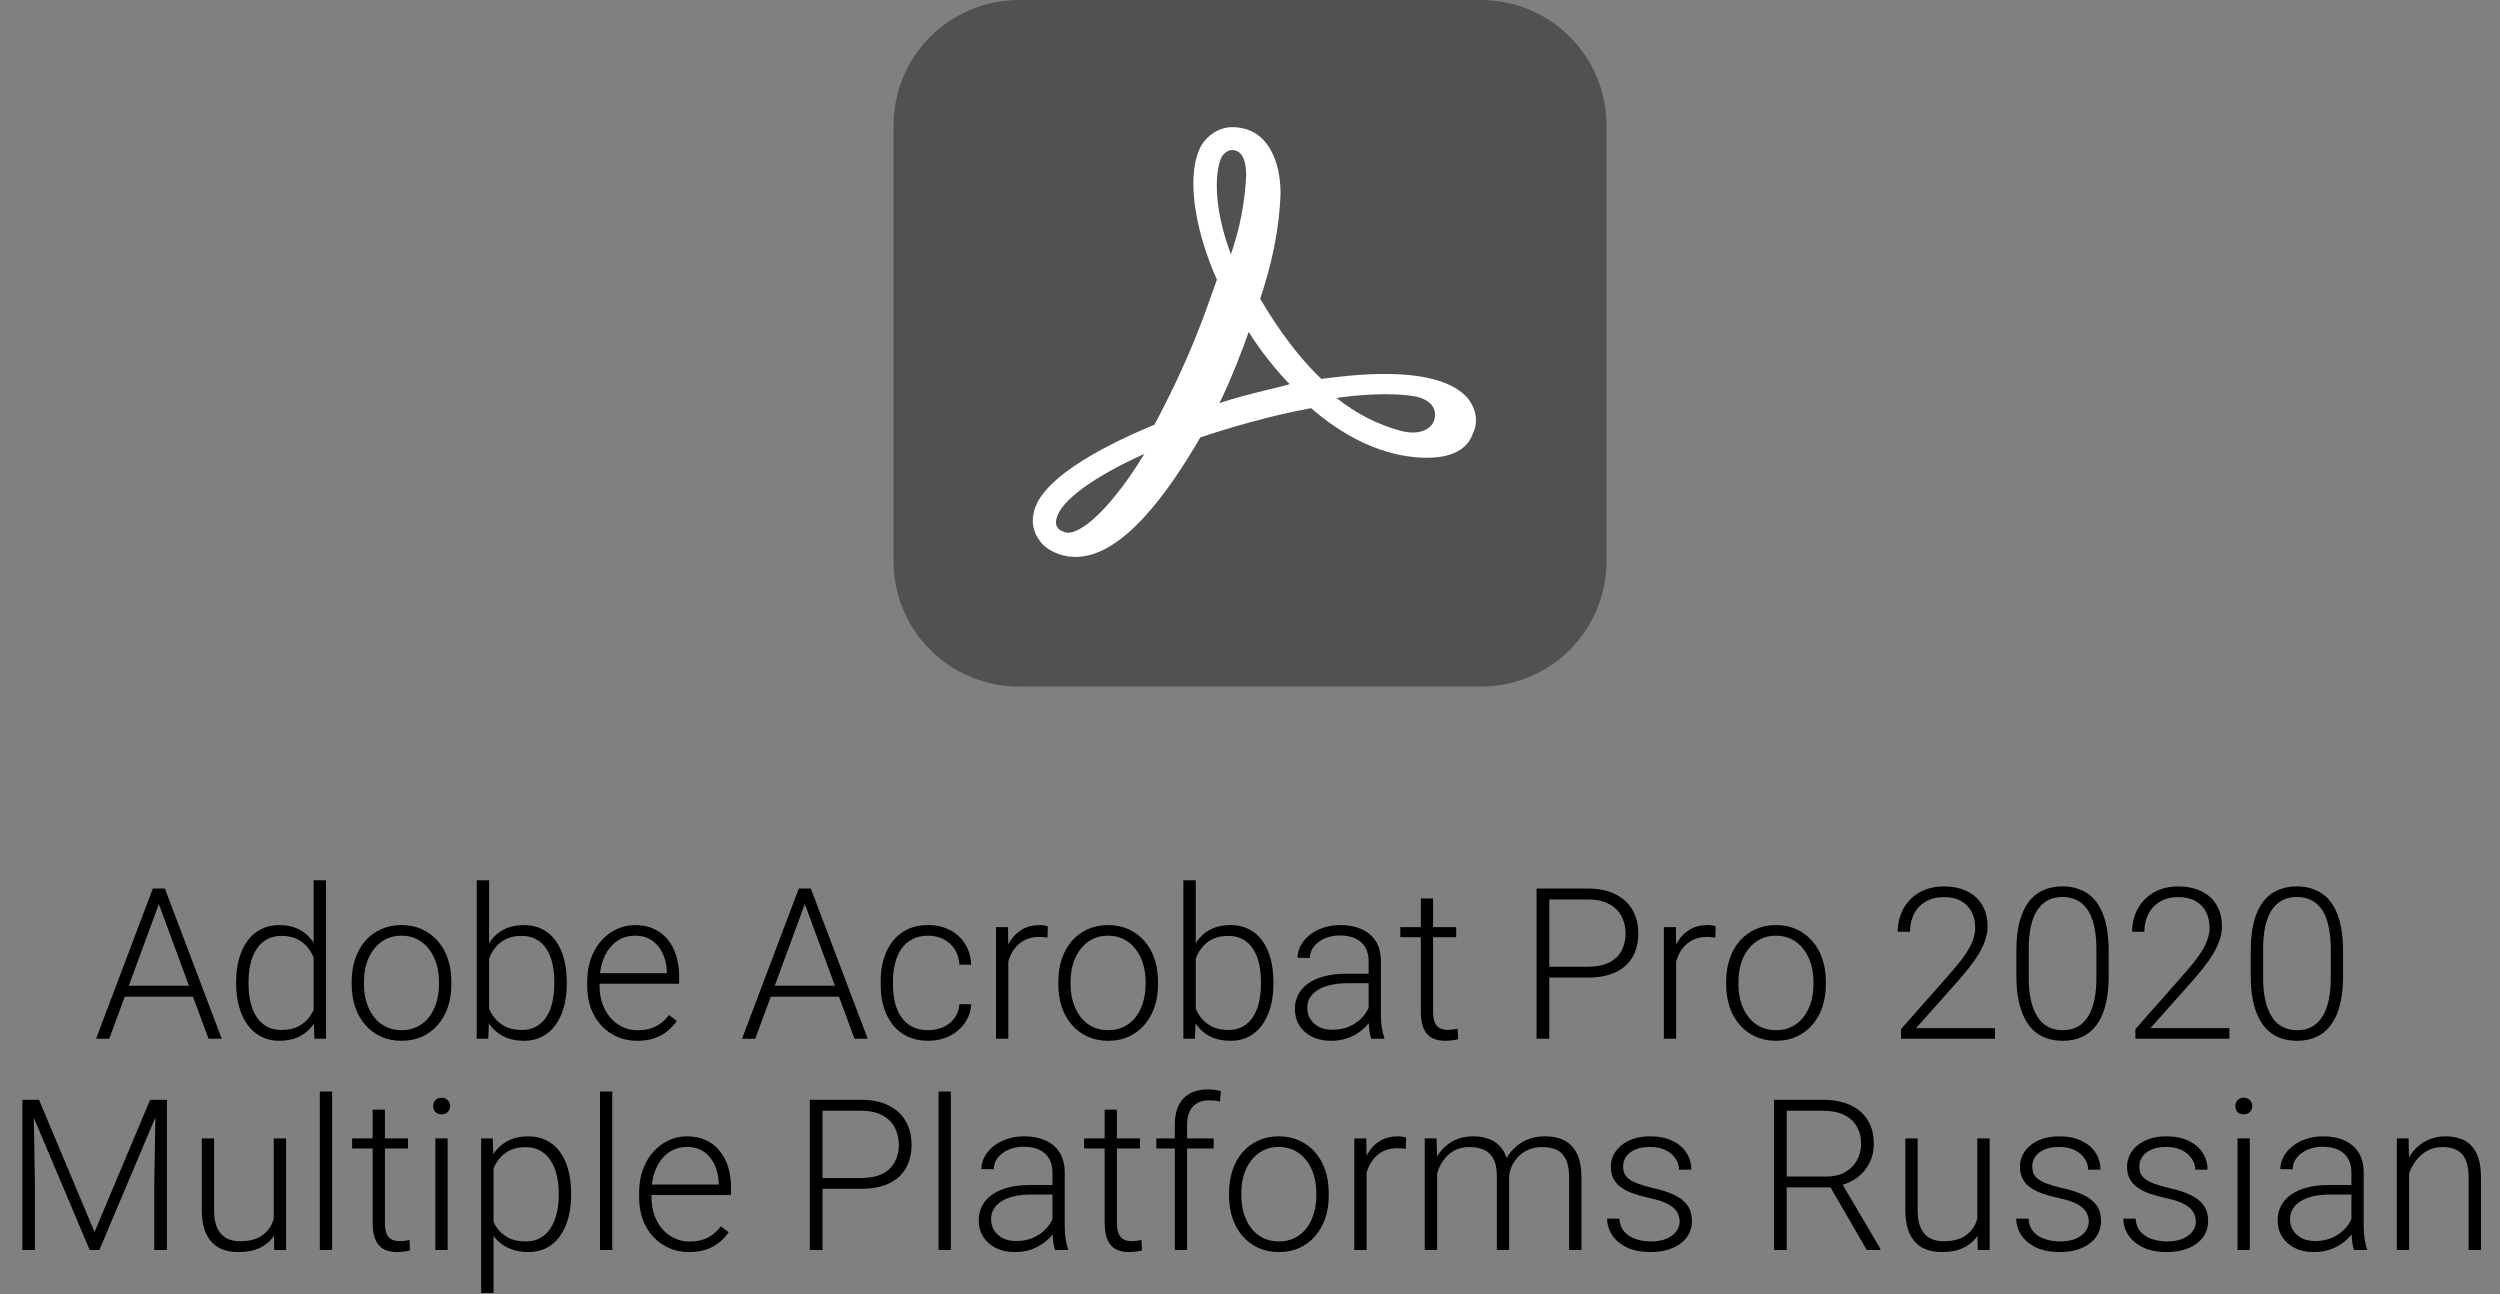
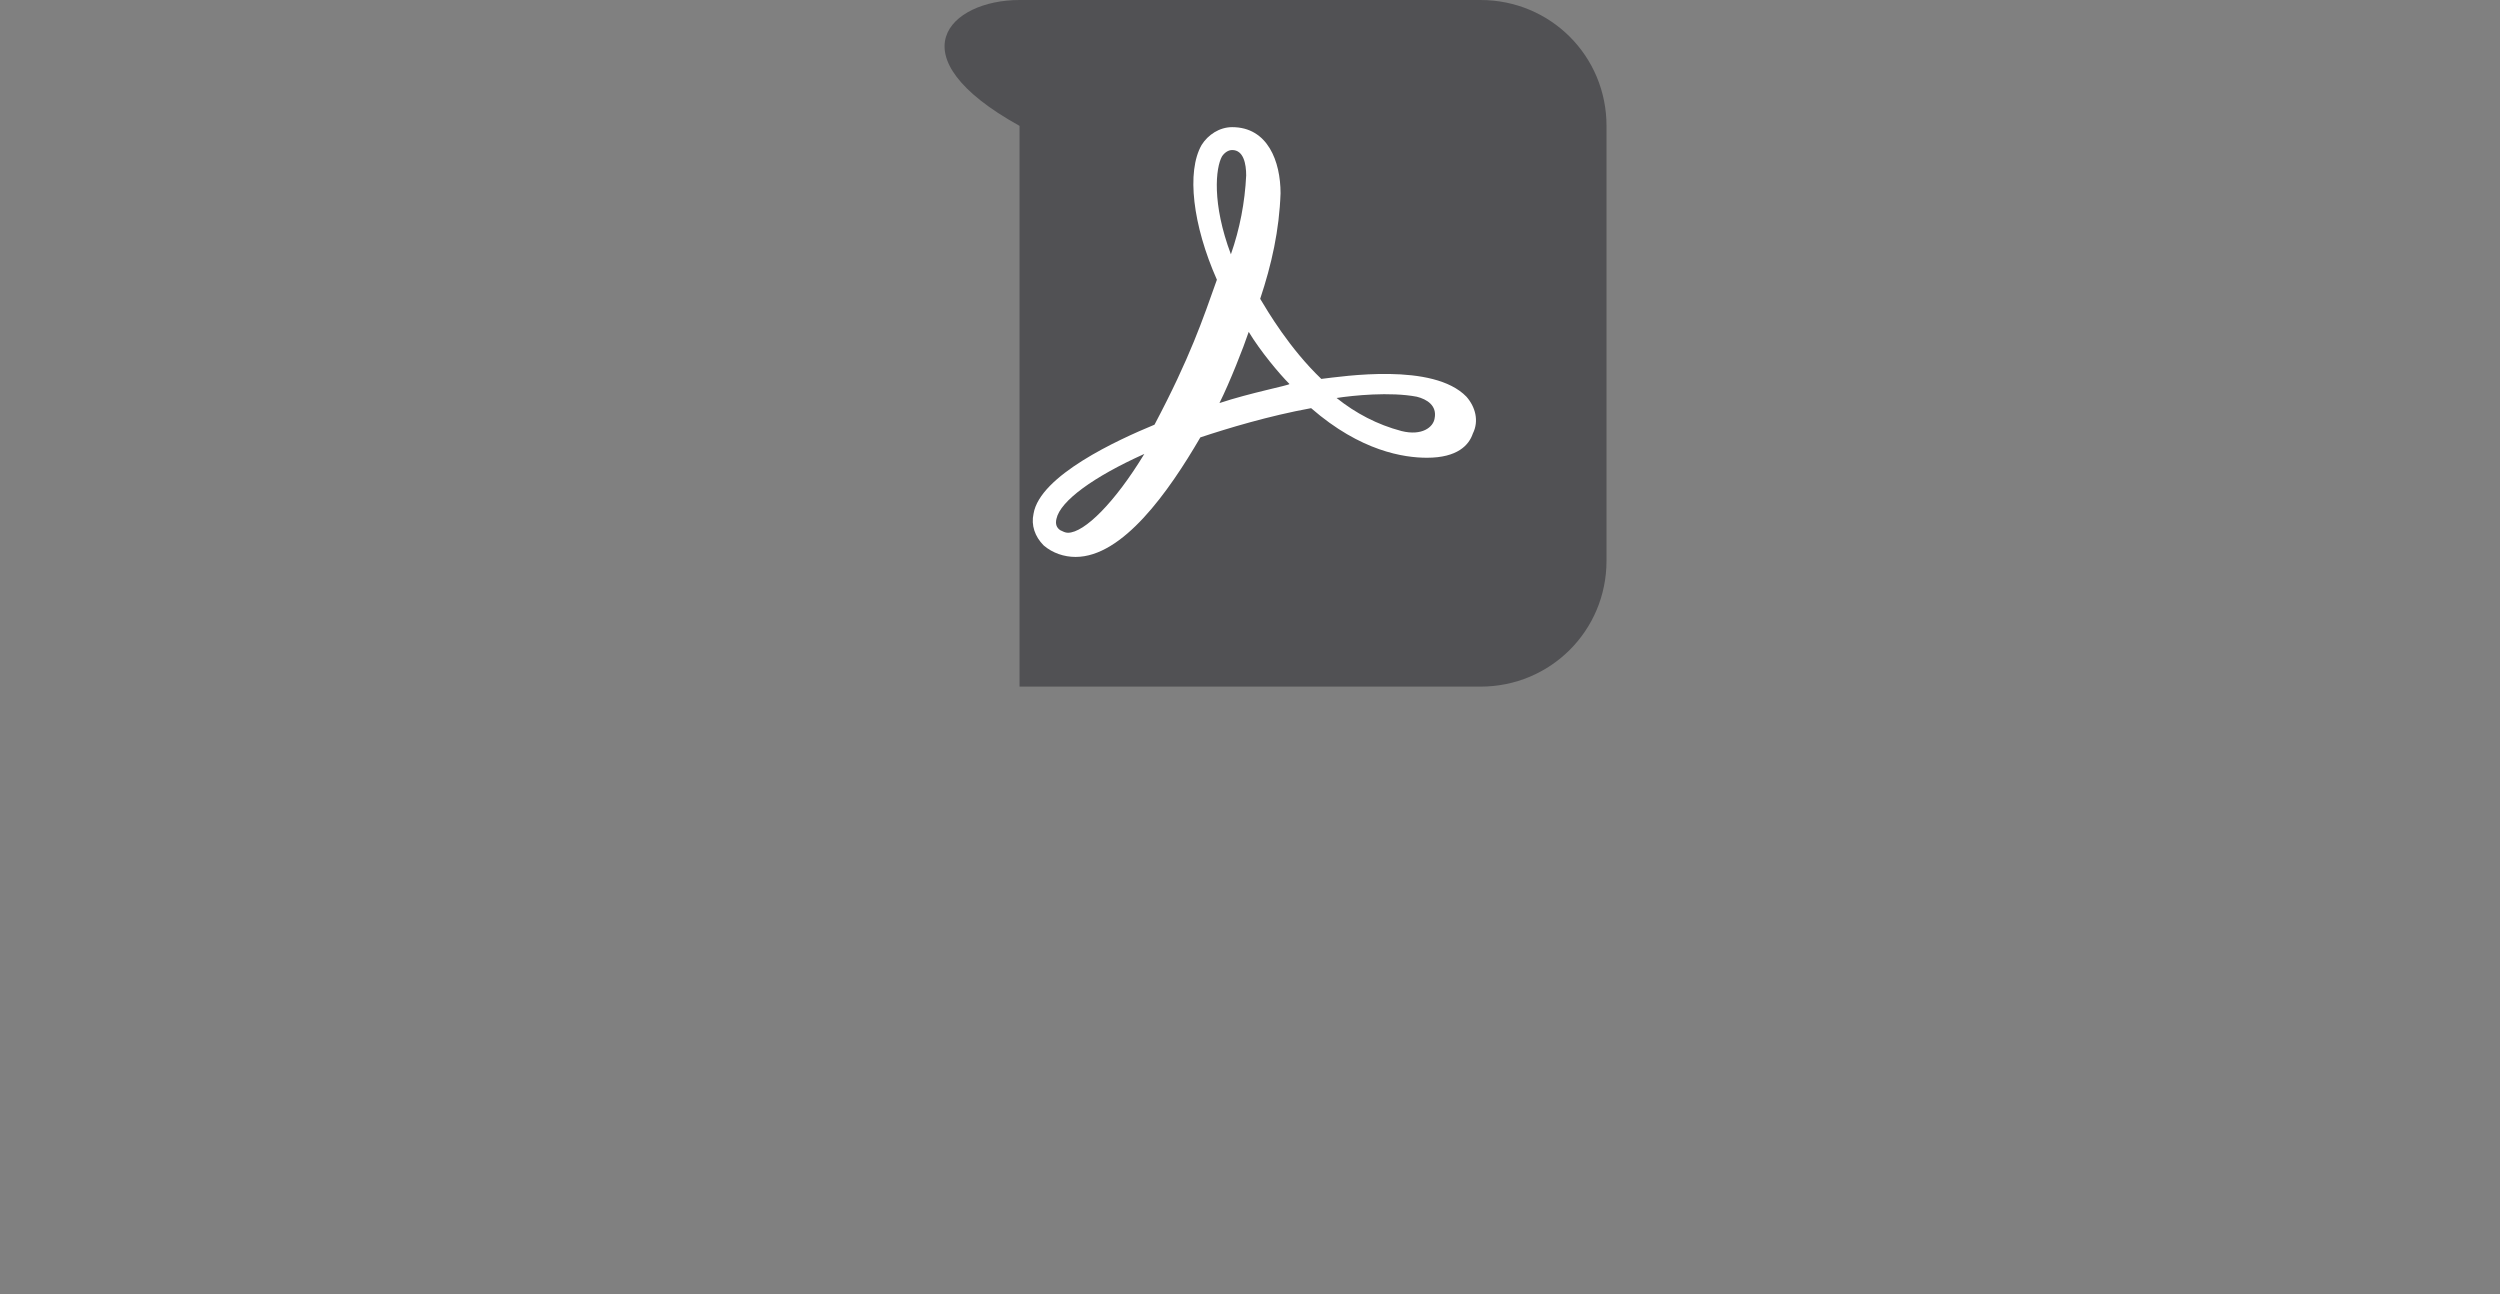
<svg xmlns="http://www.w3.org/2000/svg" width="284" height="147" viewBox="0 0 284 147" fill="none">
  <rect x="0" y="0" width="284" height="147" fill="#808080" stroke="none" />
  <g clip-path="url(#clip0_7500_2207)">
-     <path d="M115.82 0H168.18C176.136 0 182.5 6.356 182.5 14.3V63.7C182.5 71.644 176.136 78 168.18 78H115.82C107.864 78 101.5 71.644 101.5 63.7V14.3C101.5 6.356 107.864 0 115.82 0Z" fill="#515154" />
+     <path d="M115.82 0H168.18C176.136 0 182.5 6.356 182.5 14.3V63.7C182.5 71.644 176.136 78 168.18 78H115.82V14.3C101.5 6.356 107.864 0 115.82 0Z" fill="#515154" />
    <path d="M166.589 45.067C162.829 41.167 152.559 42.755 150.1 43.044C146.484 39.578 144.025 35.389 143.157 33.944C144.459 30.044 145.327 26.144 145.471 21.955C145.471 18.344 144.025 14.444 139.975 14.444C138.529 14.444 137.227 15.311 136.504 16.467C134.768 19.5 135.491 25.567 138.239 31.778C136.648 36.255 135.202 40.589 131.152 48.244C126.957 49.978 118.134 54.022 117.411 58.355C117.121 59.656 117.555 60.956 118.568 61.967C119.58 62.833 120.882 63.267 122.184 63.267C127.536 63.267 132.743 55.9 136.359 49.689C139.396 48.678 144.17 47.233 148.943 46.367C154.584 51.278 159.502 52 162.105 52C165.577 52 166.879 50.555 167.313 49.255C168.036 47.811 167.602 46.222 166.589 45.067ZM162.973 47.522C162.829 48.533 161.527 49.544 159.213 48.967C156.464 48.244 154.005 46.944 151.836 45.211C153.716 44.922 157.911 44.489 160.948 45.067C162.105 45.355 163.263 46.078 162.973 47.522ZM138.818 17.767C139.107 17.333 139.541 17.044 139.975 17.044C141.277 17.044 141.566 18.633 141.566 19.933C141.421 22.967 140.843 26 139.83 28.889C137.661 23.111 138.095 19.067 138.818 17.767ZM138.529 45.789C139.686 43.478 141.277 39.433 141.855 37.7C143.157 39.867 145.327 42.467 146.484 43.622C146.484 43.767 142 44.633 138.529 45.789ZM129.995 51.567C126.668 57.056 123.196 60.522 121.316 60.522C121.027 60.522 120.738 60.378 120.448 60.233C120.014 59.944 119.87 59.511 120.014 58.933C120.448 56.911 124.209 54.167 129.995 51.567Z" fill="white" />
  </g>
-   <path d="M18.32 101.957L12.414 118H10.914L17.359 100.938H18.402L18.32 101.957ZM23.688 118L17.77 101.957L17.688 100.938H18.73L25.188 118H23.688ZM22.633 111.977V113.219H13.574V111.977H22.633ZM35.629 115.539V100H37.035V118H35.723L35.629 115.539ZM26.828 111.789V111.543C26.828 110.559 26.941 109.672 27.168 108.883C27.395 108.086 27.719 107.406 28.141 106.844C28.57 106.273 29.086 105.84 29.688 105.543C30.289 105.238 30.969 105.086 31.727 105.086C32.469 105.086 33.125 105.207 33.695 105.449C34.266 105.691 34.754 106.039 35.16 106.492C35.574 106.945 35.906 107.484 36.156 108.109C36.414 108.734 36.602 109.43 36.719 110.195V113.324C36.625 114.043 36.453 114.703 36.203 115.305C35.953 115.898 35.621 116.418 35.207 116.863C34.793 117.301 34.293 117.641 33.707 117.883C33.129 118.117 32.461 118.234 31.703 118.234C30.953 118.234 30.277 118.078 29.676 117.766C29.074 117.453 28.562 117.012 28.141 116.441C27.719 115.863 27.395 115.18 27.168 114.391C26.941 113.602 26.828 112.734 26.828 111.789ZM28.234 111.543V111.789C28.234 112.531 28.309 113.219 28.457 113.852C28.605 114.484 28.832 115.035 29.137 115.504C29.441 115.973 29.828 116.34 30.297 116.605C30.766 116.871 31.32 117.004 31.961 117.004C32.766 117.004 33.441 116.852 33.988 116.547C34.535 116.234 34.973 115.824 35.301 115.316C35.629 114.801 35.867 114.238 36.016 113.629V109.984C35.922 109.57 35.785 109.148 35.605 108.719C35.426 108.289 35.18 107.895 34.867 107.535C34.562 107.168 34.172 106.875 33.695 106.656C33.227 106.43 32.656 106.316 31.984 106.316C31.336 106.316 30.777 106.449 30.309 106.715C29.84 106.98 29.449 107.352 29.137 107.828C28.832 108.297 28.605 108.848 28.457 109.48C28.309 110.113 28.234 110.801 28.234 111.543ZM39.953 111.859V111.473C39.953 110.551 40.086 109.699 40.352 108.918C40.617 108.137 40.996 107.461 41.488 106.891C41.988 106.32 42.586 105.879 43.281 105.566C43.977 105.246 44.75 105.086 45.602 105.086C46.461 105.086 47.238 105.246 47.934 105.566C48.629 105.879 49.227 106.32 49.727 106.891C50.227 107.461 50.609 108.137 50.875 108.918C51.141 109.699 51.273 110.551 51.273 111.473V111.859C51.273 112.781 51.141 113.633 50.875 114.414C50.609 115.188 50.227 115.859 49.727 116.43C49.234 117 48.641 117.445 47.945 117.766C47.25 118.078 46.477 118.234 45.625 118.234C44.766 118.234 43.988 118.078 43.293 117.766C42.598 117.445 42 117 41.5 116.43C41 115.859 40.617 115.188 40.352 114.414C40.086 113.633 39.953 112.781 39.953 111.859ZM41.348 111.473V111.859C41.348 112.555 41.441 113.215 41.629 113.84C41.816 114.457 42.09 115.008 42.449 115.492C42.809 115.969 43.254 116.344 43.785 116.617C44.316 116.891 44.93 117.027 45.625 117.027C46.312 117.027 46.918 116.891 47.441 116.617C47.973 116.344 48.418 115.969 48.777 115.492C49.137 115.008 49.406 114.457 49.586 113.84C49.773 113.215 49.867 112.555 49.867 111.859V111.473C49.867 110.785 49.773 110.133 49.586 109.516C49.406 108.898 49.133 108.348 48.766 107.863C48.406 107.379 47.961 106.996 47.43 106.715C46.898 106.434 46.289 106.293 45.602 106.293C44.914 106.293 44.305 106.434 43.773 106.715C43.25 106.996 42.805 107.379 42.438 107.863C42.078 108.348 41.805 108.898 41.617 109.516C41.438 110.133 41.348 110.785 41.348 111.473ZM54.156 100H55.562V115.539L55.469 118H54.156V100ZM64.387 111.543V111.789C64.387 112.734 64.277 113.602 64.059 114.391C63.84 115.18 63.523 115.863 63.109 116.441C62.695 117.012 62.188 117.453 61.586 117.766C60.992 118.078 60.309 118.234 59.535 118.234C58.777 118.234 58.105 118.117 57.52 117.883C56.934 117.641 56.434 117.301 56.02 116.863C55.605 116.418 55.273 115.898 55.023 115.305C54.773 114.703 54.598 114.043 54.496 113.324V110.195C54.613 109.43 54.801 108.734 55.059 108.109C55.316 107.484 55.648 106.945 56.055 106.492C56.469 106.039 56.961 105.691 57.531 105.449C58.109 105.207 58.77 105.086 59.512 105.086C60.285 105.086 60.973 105.238 61.574 105.543C62.184 105.84 62.695 106.273 63.109 106.844C63.523 107.406 63.84 108.086 64.059 108.883C64.277 109.672 64.387 110.559 64.387 111.543ZM62.969 111.789V111.543C62.969 110.801 62.898 110.113 62.758 109.48C62.617 108.848 62.395 108.297 62.09 107.828C61.793 107.352 61.41 106.98 60.941 106.715C60.473 106.449 59.91 106.316 59.254 106.316C58.582 106.316 58.008 106.43 57.531 106.656C57.062 106.875 56.672 107.168 56.359 107.535C56.055 107.895 55.812 108.289 55.633 108.719C55.453 109.148 55.32 109.57 55.234 109.984V113.629C55.367 114.215 55.598 114.766 55.926 115.281C56.254 115.797 56.695 116.215 57.25 116.535C57.805 116.848 58.48 117.004 59.277 117.004C59.918 117.004 60.469 116.871 60.93 116.605C61.398 116.34 61.781 115.973 62.078 115.504C62.383 115.035 62.605 114.484 62.746 113.852C62.895 113.219 62.969 112.531 62.969 111.789ZM72.391 118.234C71.562 118.234 70.801 118.082 70.106 117.777C69.418 117.473 68.816 117.043 68.301 116.488C67.793 115.934 67.398 115.277 67.117 114.52C66.844 113.754 66.707 112.918 66.707 112.012V111.508C66.707 110.531 66.852 109.648 67.141 108.859C67.43 108.07 67.828 107.395 68.336 106.832C68.844 106.27 69.422 105.84 70.07 105.543C70.727 105.238 71.414 105.086 72.133 105.086C72.938 105.086 73.652 105.23 74.277 105.52C74.902 105.801 75.426 106.203 75.848 106.727C76.277 107.242 76.602 107.855 76.82 108.566C77.039 109.27 77.148 110.047 77.148 110.898V111.754H67.551V110.559H75.754V110.395C75.738 109.684 75.594 109.02 75.32 108.402C75.055 107.777 74.656 107.27 74.125 106.879C73.594 106.488 72.93 106.293 72.133 106.293C71.539 106.293 70.992 106.418 70.492 106.668C70 106.918 69.574 107.277 69.215 107.746C68.863 108.207 68.59 108.758 68.394 109.398C68.207 110.031 68.113 110.734 68.113 111.508V112.012C68.113 112.715 68.215 113.371 68.418 113.98C68.629 114.582 68.926 115.113 69.309 115.574C69.699 116.035 70.16 116.395 70.691 116.652C71.223 116.91 71.809 117.039 72.449 117.039C73.199 117.039 73.863 116.902 74.441 116.629C75.019 116.348 75.539 115.906 76 115.305L76.879 115.984C76.606 116.391 76.262 116.766 75.848 117.109C75.441 117.453 74.953 117.727 74.383 117.93C73.812 118.133 73.148 118.234 72.391 118.234ZM91.703 101.957L85.797 118H84.297L90.742 100.938H91.785L91.703 101.957ZM97.07 118L91.152 101.957L91.07 100.938H92.113L98.57 118H97.07ZM96.016 111.977V113.219H86.957V111.977H96.016ZM105.449 117.027C106.043 117.027 106.598 116.918 107.113 116.699C107.637 116.473 108.066 116.141 108.402 115.703C108.746 115.258 108.941 114.715 108.988 114.074H110.324C110.285 114.879 110.039 115.598 109.586 116.23C109.141 116.855 108.555 117.348 107.828 117.707C107.109 118.059 106.316 118.234 105.449 118.234C104.566 118.234 103.785 118.074 103.105 117.754C102.434 117.434 101.871 116.988 101.418 116.418C100.965 115.84 100.621 115.168 100.387 114.402C100.16 113.629 100.047 112.797 100.047 111.906V111.414C100.047 110.523 100.16 109.695 100.387 108.93C100.621 108.156 100.965 107.484 101.418 106.914C101.871 106.336 102.434 105.887 103.105 105.566C103.777 105.246 104.555 105.086 105.438 105.086C106.344 105.086 107.156 105.27 107.875 105.637C108.602 106.004 109.18 106.523 109.609 107.195C110.047 107.867 110.285 108.664 110.324 109.586H108.988C108.949 108.906 108.77 108.32 108.449 107.828C108.129 107.336 107.707 106.957 107.184 106.691C106.66 106.426 106.078 106.293 105.438 106.293C104.719 106.293 104.105 106.434 103.598 106.715C103.09 106.988 102.676 107.367 102.355 107.852C102.043 108.328 101.812 108.875 101.664 109.492C101.516 110.102 101.441 110.742 101.441 111.414V111.906C101.441 112.586 101.512 113.234 101.652 113.852C101.801 114.461 102.031 115.004 102.344 115.48C102.664 115.957 103.078 116.336 103.586 116.617C104.102 116.891 104.723 117.027 105.449 117.027ZM114.543 107.418V118H113.148V105.32H114.508L114.543 107.418ZM119.031 105.227L118.996 106.516C118.84 106.492 118.688 106.473 118.539 106.457C118.391 106.441 118.23 106.434 118.059 106.434C117.449 106.434 116.914 106.547 116.453 106.773C116 106.992 115.617 107.301 115.305 107.699C114.992 108.09 114.754 108.551 114.59 109.082C114.426 109.605 114.332 110.168 114.309 110.77L113.793 110.969C113.793 110.141 113.879 109.371 114.051 108.66C114.223 107.949 114.484 107.328 114.836 106.797C115.195 106.258 115.645 105.84 116.184 105.543C116.73 105.238 117.371 105.086 118.105 105.086C118.285 105.086 118.461 105.102 118.633 105.133C118.812 105.156 118.945 105.188 119.031 105.227ZM120.227 111.859V111.473C120.227 110.551 120.359 109.699 120.625 108.918C120.891 108.137 121.27 107.461 121.762 106.891C122.262 106.32 122.859 105.879 123.555 105.566C124.25 105.246 125.023 105.086 125.875 105.086C126.734 105.086 127.512 105.246 128.207 105.566C128.902 105.879 129.5 106.32 130 106.891C130.5 107.461 130.883 108.137 131.148 108.918C131.414 109.699 131.547 110.551 131.547 111.473V111.859C131.547 112.781 131.414 113.633 131.148 114.414C130.883 115.188 130.5 115.859 130 116.43C129.508 117 128.914 117.445 128.219 117.766C127.523 118.078 126.75 118.234 125.898 118.234C125.039 118.234 124.262 118.078 123.566 117.766C122.871 117.445 122.273 117 121.773 116.43C121.273 115.859 120.891 115.188 120.625 114.414C120.359 113.633 120.227 112.781 120.227 111.859ZM121.621 111.473V111.859C121.621 112.555 121.715 113.215 121.902 113.84C122.09 114.457 122.363 115.008 122.723 115.492C123.082 115.969 123.527 116.344 124.059 116.617C124.59 116.891 125.203 117.027 125.898 117.027C126.586 117.027 127.191 116.891 127.715 116.617C128.246 116.344 128.691 115.969 129.051 115.492C129.41 115.008 129.68 114.457 129.859 113.84C130.047 113.215 130.141 112.555 130.141 111.859V111.473C130.141 110.785 130.047 110.133 129.859 109.516C129.68 108.898 129.406 108.348 129.039 107.863C128.68 107.379 128.234 106.996 127.703 106.715C127.172 106.434 126.562 106.293 125.875 106.293C125.188 106.293 124.578 106.434 124.047 106.715C123.523 106.996 123.078 107.379 122.711 107.863C122.352 108.348 122.078 108.898 121.891 109.516C121.711 110.133 121.621 110.785 121.621 111.473ZM134.43 100H135.836V115.539L135.742 118H134.43V100ZM144.66 111.543V111.789C144.66 112.734 144.551 113.602 144.332 114.391C144.113 115.18 143.797 115.863 143.383 116.441C142.969 117.012 142.461 117.453 141.859 117.766C141.266 118.078 140.582 118.234 139.809 118.234C139.051 118.234 138.379 118.117 137.793 117.883C137.207 117.641 136.707 117.301 136.293 116.863C135.879 116.418 135.547 115.898 135.297 115.305C135.047 114.703 134.871 114.043 134.77 113.324V110.195C134.887 109.43 135.074 108.734 135.332 108.109C135.59 107.484 135.922 106.945 136.328 106.492C136.742 106.039 137.234 105.691 137.805 105.449C138.383 105.207 139.043 105.086 139.785 105.086C140.559 105.086 141.246 105.238 141.848 105.543C142.457 105.84 142.969 106.273 143.383 106.844C143.797 107.406 144.113 108.086 144.332 108.883C144.551 109.672 144.66 110.559 144.66 111.543ZM143.242 111.789V111.543C143.242 110.801 143.172 110.113 143.031 109.48C142.891 108.848 142.668 108.297 142.363 107.828C142.066 107.352 141.684 106.98 141.215 106.715C140.746 106.449 140.184 106.316 139.527 106.316C138.855 106.316 138.281 106.43 137.805 106.656C137.336 106.875 136.945 107.168 136.633 107.535C136.328 107.895 136.086 108.289 135.906 108.719C135.727 109.148 135.594 109.57 135.508 109.984V113.629C135.641 114.215 135.871 114.766 136.199 115.281C136.527 115.797 136.969 116.215 137.523 116.535C138.078 116.848 138.754 117.004 139.551 117.004C140.191 117.004 140.742 116.871 141.203 116.605C141.672 116.34 142.055 115.973 142.352 115.504C142.656 115.035 142.879 114.484 143.02 113.852C143.168 113.219 143.242 112.531 143.242 111.789ZM155.477 115.727V109.188C155.477 108.586 155.352 108.066 155.102 107.629C154.852 107.191 154.484 106.855 154 106.621C153.516 106.387 152.918 106.27 152.207 106.27C151.551 106.27 150.965 106.387 150.449 106.621C149.941 106.848 149.539 107.156 149.242 107.547C148.953 107.93 148.809 108.355 148.809 108.824L147.402 108.812C147.402 108.336 147.52 107.875 147.754 107.43C147.988 106.984 148.32 106.586 148.75 106.234C149.18 105.883 149.691 105.605 150.285 105.402C150.887 105.191 151.547 105.086 152.266 105.086C153.172 105.086 153.969 105.238 154.656 105.543C155.352 105.848 155.895 106.305 156.285 106.914C156.676 107.523 156.871 108.289 156.871 109.211V115.34C156.871 115.777 156.902 116.23 156.965 116.699C157.035 117.168 157.133 117.555 157.258 117.859V118H155.77C155.676 117.719 155.602 117.367 155.547 116.945C155.5 116.516 155.477 116.109 155.477 115.727ZM155.805 110.617L155.828 111.695H153.074C152.355 111.695 151.711 111.762 151.141 111.895C150.578 112.02 150.102 112.207 149.711 112.457C149.32 112.699 149.02 112.992 148.809 113.336C148.605 113.68 148.504 114.07 148.504 114.508C148.504 114.961 148.617 115.375 148.844 115.75C149.078 116.125 149.406 116.426 149.828 116.652C150.258 116.871 150.766 116.98 151.352 116.98C152.133 116.98 152.82 116.836 153.414 116.547C154.016 116.258 154.512 115.879 154.902 115.41C155.293 114.941 155.555 114.43 155.688 113.875L156.297 114.684C156.195 115.074 156.008 115.477 155.734 115.891C155.469 116.297 155.121 116.68 154.691 117.039C154.262 117.391 153.754 117.68 153.168 117.906C152.59 118.125 151.934 118.234 151.199 118.234C150.371 118.234 149.648 118.078 149.031 117.766C148.422 117.453 147.945 117.027 147.602 116.488C147.266 115.941 147.098 115.324 147.098 114.637C147.098 114.012 147.23 113.453 147.496 112.961C147.762 112.461 148.145 112.039 148.645 111.695C149.152 111.344 149.762 111.078 150.473 110.898C151.191 110.711 151.996 110.617 152.887 110.617H155.805ZM165.426 105.32V106.469H159.074V105.32H165.426ZM161.406 102.062H162.801V114.918C162.801 115.504 162.879 115.945 163.035 116.242C163.191 116.539 163.395 116.738 163.645 116.84C163.895 116.941 164.164 116.992 164.453 116.992C164.664 116.992 164.867 116.98 165.062 116.957C165.258 116.926 165.434 116.895 165.59 116.863L165.648 118.047C165.477 118.102 165.254 118.145 164.98 118.176C164.707 118.215 164.434 118.234 164.16 118.234C163.621 118.234 163.145 118.137 162.73 117.941C162.316 117.738 161.992 117.395 161.758 116.91C161.523 116.418 161.406 115.75 161.406 114.906V102.062ZM180.355 111.051H175.492V109.82H180.355C181.371 109.82 182.195 109.656 182.828 109.328C183.469 108.992 183.934 108.539 184.223 107.969C184.52 107.398 184.668 106.758 184.668 106.047C184.668 105.352 184.52 104.711 184.223 104.125C183.934 103.539 183.469 103.07 182.828 102.719C182.195 102.359 181.371 102.18 180.355 102.18H175.996V118H174.555V100.938H180.355C181.605 100.938 182.656 101.152 183.508 101.582C184.367 102.012 185.016 102.609 185.453 103.375C185.891 104.141 186.109 105.023 186.109 106.023C186.109 107.07 185.891 107.973 185.453 108.73C185.016 109.48 184.371 110.055 183.52 110.453C182.668 110.852 181.613 111.051 180.355 111.051ZM190.41 107.418V118H189.016V105.32H190.375L190.41 107.418ZM194.898 105.227L194.863 106.516C194.707 106.492 194.555 106.473 194.406 106.457C194.258 106.441 194.098 106.434 193.926 106.434C193.316 106.434 192.781 106.547 192.32 106.773C191.867 106.992 191.484 107.301 191.172 107.699C190.859 108.09 190.621 108.551 190.457 109.082C190.293 109.605 190.199 110.168 190.176 110.77L189.66 110.969C189.66 110.141 189.746 109.371 189.918 108.66C190.09 107.949 190.352 107.328 190.703 106.797C191.062 106.258 191.512 105.84 192.051 105.543C192.598 105.238 193.238 105.086 193.973 105.086C194.152 105.086 194.328 105.102 194.5 105.133C194.68 105.156 194.812 105.188 194.898 105.227ZM196.094 111.859V111.473C196.094 110.551 196.227 109.699 196.492 108.918C196.758 108.137 197.137 107.461 197.629 106.891C198.129 106.32 198.727 105.879 199.422 105.566C200.117 105.246 200.891 105.086 201.742 105.086C202.602 105.086 203.379 105.246 204.074 105.566C204.77 105.879 205.367 106.32 205.867 106.891C206.367 107.461 206.75 108.137 207.016 108.918C207.281 109.699 207.414 110.551 207.414 111.473V111.859C207.414 112.781 207.281 113.633 207.016 114.414C206.75 115.188 206.367 115.859 205.867 116.43C205.375 117 204.781 117.445 204.086 117.766C203.391 118.078 202.617 118.234 201.766 118.234C200.906 118.234 200.129 118.078 199.434 117.766C198.738 117.445 198.141 117 197.641 116.43C197.141 115.859 196.758 115.188 196.492 114.414C196.227 113.633 196.094 112.781 196.094 111.859ZM197.488 111.473V111.859C197.488 112.555 197.582 113.215 197.77 113.84C197.957 114.457 198.23 115.008 198.59 115.492C198.949 115.969 199.395 116.344 199.926 116.617C200.457 116.891 201.07 117.027 201.766 117.027C202.453 117.027 203.059 116.891 203.582 116.617C204.113 116.344 204.559 115.969 204.918 115.492C205.277 115.008 205.547 114.457 205.727 113.84C205.914 113.215 206.008 112.555 206.008 111.859V111.473C206.008 110.785 205.914 110.133 205.727 109.516C205.547 108.898 205.273 108.348 204.906 107.863C204.547 107.379 204.102 106.996 203.57 106.715C203.039 106.434 202.43 106.293 201.742 106.293C201.055 106.293 200.445 106.434 199.914 106.715C199.391 106.996 198.945 107.379 198.578 107.863C198.219 108.348 197.945 108.898 197.758 109.516C197.578 110.133 197.488 110.785 197.488 111.473ZM226.633 116.793V118H215.957V116.91L221.547 110.57C222.242 109.781 222.797 109.09 223.211 108.496C223.625 107.895 223.922 107.348 224.102 106.855C224.289 106.355 224.383 105.871 224.383 105.402C224.383 104.715 224.246 104.109 223.973 103.586C223.707 103.062 223.309 102.652 222.777 102.355C222.246 102.059 221.59 101.91 220.809 101.91C220.027 101.91 219.348 102.078 218.77 102.414C218.191 102.75 217.746 103.219 217.434 103.82C217.129 104.414 216.977 105.09 216.977 105.848H215.582C215.582 104.91 215.789 104.051 216.203 103.27C216.625 102.488 217.227 101.867 218.008 101.406C218.789 100.938 219.723 100.703 220.809 100.703C221.84 100.703 222.727 100.887 223.469 101.254C224.211 101.613 224.781 102.133 225.18 102.812C225.586 103.492 225.789 104.312 225.789 105.273C225.789 105.789 225.695 106.309 225.508 106.832C225.328 107.355 225.078 107.879 224.758 108.402C224.445 108.918 224.086 109.43 223.68 109.938C223.281 110.445 222.863 110.945 222.426 111.438L217.668 116.793H226.633ZM239.547 108.004V110.875C239.547 112.125 239.43 113.215 239.195 114.145C238.961 115.066 238.617 115.832 238.164 116.441C237.719 117.043 237.172 117.492 236.523 117.789C235.883 118.086 235.148 118.234 234.32 118.234C233.664 118.234 233.062 118.141 232.516 117.953C231.969 117.766 231.48 117.48 231.051 117.098C230.629 116.707 230.27 116.219 229.973 115.633C229.676 115.047 229.449 114.359 229.293 113.57C229.137 112.773 229.059 111.875 229.059 110.875V108.004C229.059 106.746 229.176 105.66 229.41 104.746C229.652 103.832 229.996 103.074 230.441 102.473C230.895 101.871 231.445 101.426 232.094 101.137C232.742 100.84 233.477 100.691 234.297 100.691C234.953 100.691 235.555 100.789 236.102 100.984C236.656 101.172 237.145 101.453 237.566 101.828C237.996 102.203 238.355 102.684 238.645 103.27C238.941 103.848 239.164 104.531 239.312 105.32C239.469 106.109 239.547 107.004 239.547 108.004ZM238.152 111.039V107.828C238.152 107.055 238.098 106.352 237.988 105.719C237.887 105.086 237.734 104.531 237.531 104.055C237.328 103.578 237.07 103.18 236.758 102.859C236.453 102.539 236.094 102.301 235.68 102.145C235.273 101.98 234.812 101.898 234.297 101.898C233.664 101.898 233.105 102.027 232.621 102.285C232.145 102.535 231.746 102.91 231.426 103.41C231.105 103.902 230.863 104.52 230.699 105.262C230.543 106.004 230.465 106.859 230.465 107.828V111.039C230.465 111.805 230.516 112.504 230.617 113.137C230.719 113.762 230.875 114.316 231.086 114.801C231.297 115.285 231.555 115.695 231.859 116.031C232.172 116.359 232.531 116.609 232.938 116.781C233.352 116.945 233.812 117.027 234.32 117.027C234.969 117.027 235.531 116.898 236.008 116.641C236.484 116.375 236.883 115.988 237.203 115.48C237.523 114.965 237.762 114.336 237.918 113.594C238.074 112.844 238.152 111.992 238.152 111.039ZM253.258 116.793V118H242.582V116.91L248.172 110.57C248.867 109.781 249.422 109.09 249.836 108.496C250.25 107.895 250.547 107.348 250.727 106.855C250.914 106.355 251.008 105.871 251.008 105.402C251.008 104.715 250.871 104.109 250.598 103.586C250.332 103.062 249.934 102.652 249.402 102.355C248.871 102.059 248.215 101.91 247.434 101.91C246.652 101.91 245.973 102.078 245.395 102.414C244.816 102.75 244.371 103.219 244.059 103.82C243.754 104.414 243.602 105.09 243.602 105.848H242.207C242.207 104.91 242.414 104.051 242.828 103.27C243.25 102.488 243.852 101.867 244.633 101.406C245.414 100.938 246.348 100.703 247.434 100.703C248.465 100.703 249.352 100.887 250.094 101.254C250.836 101.613 251.406 102.133 251.805 102.812C252.211 103.492 252.414 104.312 252.414 105.273C252.414 105.789 252.32 106.309 252.133 106.832C251.953 107.355 251.703 107.879 251.383 108.402C251.07 108.918 250.711 109.43 250.305 109.938C249.906 110.445 249.488 110.945 249.051 111.438L244.293 116.793H253.258ZM266.172 108.004V110.875C266.172 112.125 266.055 113.215 265.82 114.145C265.586 115.066 265.242 115.832 264.789 116.441C264.344 117.043 263.797 117.492 263.148 117.789C262.508 118.086 261.773 118.234 260.945 118.234C260.289 118.234 259.688 118.141 259.141 117.953C258.594 117.766 258.105 117.48 257.676 117.098C257.254 116.707 256.895 116.219 256.598 115.633C256.301 115.047 256.074 114.359 255.918 113.57C255.762 112.773 255.684 111.875 255.684 110.875V108.004C255.684 106.746 255.801 105.66 256.035 104.746C256.277 103.832 256.621 103.074 257.066 102.473C257.52 101.871 258.07 101.426 258.719 101.137C259.367 100.84 260.102 100.691 260.922 100.691C261.578 100.691 262.18 100.789 262.727 100.984C263.281 101.172 263.77 101.453 264.191 101.828C264.621 102.203 264.98 102.684 265.27 103.27C265.566 103.848 265.789 104.531 265.938 105.32C266.094 106.109 266.172 107.004 266.172 108.004ZM264.777 111.039V107.828C264.777 107.055 264.723 106.352 264.613 105.719C264.512 105.086 264.359 104.531 264.156 104.055C263.953 103.578 263.695 103.18 263.383 102.859C263.078 102.539 262.719 102.301 262.305 102.145C261.898 101.98 261.438 101.898 260.922 101.898C260.289 101.898 259.73 102.027 259.246 102.285C258.77 102.535 258.371 102.91 258.051 103.41C257.73 103.902 257.488 104.52 257.324 105.262C257.168 106.004 257.09 106.859 257.09 107.828V111.039C257.09 111.805 257.141 112.504 257.242 113.137C257.344 113.762 257.5 114.316 257.711 114.801C257.922 115.285 258.18 115.695 258.484 116.031C258.797 116.359 259.156 116.609 259.562 116.781C259.977 116.945 260.438 117.027 260.945 117.027C261.594 117.027 262.156 116.898 262.633 116.641C263.109 116.375 263.508 115.988 263.828 115.48C264.148 114.965 264.387 114.336 264.543 113.594C264.699 112.844 264.777 111.992 264.777 111.039ZM2.98 124.938H4.434L10.738 139.961L17.055 124.938H18.496L11.289 142H10.188L2.98 124.938ZM2.535 124.938H3.812L3.965 134.547V142H2.535V124.938ZM17.688 124.938H18.965V142H17.523V134.547L17.688 124.938ZM31.094 139.07V129.32H32.5V142H31.152L31.094 139.07ZM31.352 136.727L32.078 136.703C32.078 137.5 31.984 138.234 31.797 138.906C31.609 139.578 31.316 140.164 30.918 140.664C30.52 141.164 30.004 141.551 29.371 141.824C28.738 142.098 27.977 142.234 27.086 142.234C26.469 142.234 25.902 142.148 25.387 141.977C24.879 141.797 24.441 141.516 24.074 141.133C23.707 140.75 23.422 140.254 23.219 139.645C23.023 139.035 22.926 138.297 22.926 137.43V129.32H24.32V137.453C24.32 138.133 24.395 138.699 24.543 139.152C24.699 139.605 24.91 139.969 25.176 140.242C25.449 140.516 25.762 140.711 26.113 140.828C26.465 140.945 26.844 141.004 27.25 141.004C28.281 141.004 29.094 140.805 29.688 140.406C30.289 140.008 30.715 139.484 30.965 138.836C31.223 138.18 31.352 137.477 31.352 136.727ZM37.727 124V142H36.332V124H37.727ZM46.352 129.32V130.469H40V129.32H46.352ZM42.332 126.062H43.727V138.918C43.727 139.504 43.805 139.945 43.961 140.242C44.117 140.539 44.32 140.738 44.57 140.84C44.82 140.941 45.09 140.992 45.379 140.992C45.59 140.992 45.793 140.98 45.988 140.957C46.184 140.926 46.359 140.895 46.516 140.863L46.574 142.047C46.402 142.102 46.18 142.145 45.906 142.176C45.633 142.215 45.359 142.234 45.086 142.234C44.547 142.234 44.07 142.137 43.656 141.941C43.242 141.738 42.918 141.395 42.684 140.91C42.449 140.418 42.332 139.75 42.332 138.906V126.062ZM50.852 129.32V142H49.457V129.32H50.852ZM49.211 125.652C49.211 125.387 49.293 125.164 49.457 124.984C49.629 124.797 49.863 124.703 50.16 124.703C50.457 124.703 50.691 124.797 50.863 124.984C51.043 125.164 51.133 125.387 51.133 125.652C51.133 125.91 51.043 126.133 50.863 126.32C50.691 126.5 50.457 126.59 50.16 126.59C49.863 126.59 49.629 126.5 49.457 126.32C49.293 126.133 49.211 125.91 49.211 125.652ZM56.066 131.758V146.875H54.66V129.32H55.973L56.066 131.758ZM64.879 135.543V135.789C64.879 136.734 64.769 137.602 64.551 138.391C64.332 139.18 64.016 139.863 63.602 140.441C63.195 141.012 62.691 141.453 62.09 141.766C61.488 142.078 60.805 142.234 60.039 142.234C59.281 142.234 58.605 142.117 58.012 141.883C57.418 141.648 56.906 141.316 56.477 140.887C56.055 140.449 55.715 139.941 55.457 139.363C55.207 138.777 55.031 138.137 54.93 137.441V134.195C55.047 133.43 55.238 132.734 55.504 132.109C55.77 131.484 56.109 130.945 56.523 130.492C56.945 130.039 57.445 129.691 58.023 129.449C58.602 129.207 59.262 129.086 60.004 129.086C60.777 129.086 61.465 129.238 62.066 129.543C62.676 129.84 63.188 130.273 63.602 130.844C64.023 131.406 64.34 132.086 64.551 132.883C64.769 133.672 64.879 134.559 64.879 135.543ZM63.473 135.789V135.543C63.473 134.801 63.395 134.113 63.238 133.48C63.09 132.848 62.859 132.297 62.547 131.828C62.242 131.352 61.852 130.98 61.375 130.715C60.906 130.449 60.348 130.316 59.699 130.316C59.027 130.316 58.453 130.43 57.977 130.656C57.508 130.875 57.117 131.168 56.805 131.535C56.492 131.895 56.246 132.289 56.066 132.719C55.887 133.148 55.754 133.57 55.668 133.984V137.723C55.816 138.316 56.055 138.867 56.383 139.375C56.711 139.875 57.148 140.277 57.695 140.582C58.25 140.879 58.926 141.027 59.723 141.027C60.363 141.027 60.918 140.895 61.387 140.629C61.855 140.363 62.242 139.992 62.547 139.516C62.859 139.039 63.09 138.484 63.238 137.852C63.395 137.219 63.473 136.531 63.473 135.789ZM69.555 124V142H68.16V124H69.555ZM78.285 142.234C77.457 142.234 76.695 142.082 76 141.777C75.312 141.473 74.711 141.043 74.195 140.488C73.688 139.934 73.293 139.277 73.012 138.52C72.738 137.754 72.602 136.918 72.602 136.012V135.508C72.602 134.531 72.746 133.648 73.035 132.859C73.324 132.07 73.723 131.395 74.231 130.832C74.738 130.27 75.316 129.84 75.965 129.543C76.621 129.238 77.309 129.086 78.027 129.086C78.832 129.086 79.547 129.23 80.172 129.52C80.797 129.801 81.32 130.203 81.742 130.727C82.172 131.242 82.496 131.855 82.715 132.566C82.934 133.27 83.043 134.047 83.043 134.898V135.754H73.445V134.559H81.648V134.395C81.633 133.684 81.488 133.02 81.215 132.402C80.949 131.777 80.551 131.27 80.019 130.879C79.488 130.488 78.824 130.293 78.027 130.293C77.434 130.293 76.887 130.418 76.387 130.668C75.894 130.918 75.469 131.277 75.109 131.746C74.758 132.207 74.484 132.758 74.289 133.398C74.102 134.031 74.008 134.734 74.008 135.508V136.012C74.008 136.715 74.109 137.371 74.312 137.98C74.523 138.582 74.82 139.113 75.203 139.574C75.594 140.035 76.055 140.395 76.586 140.652C77.117 140.91 77.703 141.039 78.344 141.039C79.094 141.039 79.758 140.902 80.336 140.629C80.914 140.348 81.434 139.906 81.894 139.305L82.773 139.984C82.5 140.391 82.156 140.766 81.742 141.109C81.336 141.453 80.848 141.727 80.277 141.93C79.707 142.133 79.043 142.234 78.285 142.234ZM97.797 135.051H92.934V133.82H97.797C98.812 133.82 99.637 133.656 100.27 133.328C100.91 132.992 101.375 132.539 101.664 131.969C101.961 131.398 102.109 130.758 102.109 130.047C102.109 129.352 101.961 128.711 101.664 128.125C101.375 127.539 100.91 127.07 100.27 126.719C99.637 126.359 98.812 126.18 97.797 126.18H93.438V142H91.996V124.938H97.797C99.047 124.938 100.098 125.152 100.949 125.582C101.809 126.012 102.457 126.609 102.895 127.375C103.332 128.141 103.551 129.023 103.551 130.023C103.551 131.07 103.332 131.973 102.895 132.73C102.457 133.48 101.812 134.055 100.961 134.453C100.109 134.852 99.055 135.051 97.797 135.051ZM108.016 124V142H106.621V124H108.016ZM119.559 139.727V133.188C119.559 132.586 119.434 132.066 119.184 131.629C118.934 131.191 118.566 130.855 118.082 130.621C117.598 130.387 117 130.27 116.289 130.27C115.633 130.27 115.047 130.387 114.531 130.621C114.023 130.848 113.621 131.156 113.324 131.547C113.035 131.93 112.891 132.355 112.891 132.824L111.484 132.812C111.484 132.336 111.602 131.875 111.836 131.43C112.07 130.984 112.402 130.586 112.832 130.234C113.262 129.883 113.773 129.605 114.367 129.402C114.969 129.191 115.629 129.086 116.348 129.086C117.254 129.086 118.051 129.238 118.738 129.543C119.434 129.848 119.977 130.305 120.367 130.914C120.758 131.523 120.953 132.289 120.953 133.211V139.34C120.953 139.777 120.984 140.23 121.047 140.699C121.117 141.168 121.215 141.555 121.34 141.859V142H119.852C119.758 141.719 119.684 141.367 119.629 140.945C119.582 140.516 119.559 140.109 119.559 139.727ZM119.887 134.617L119.91 135.695H117.156C116.438 135.695 115.793 135.762 115.223 135.895C114.66 136.02 114.184 136.207 113.793 136.457C113.402 136.699 113.102 136.992 112.891 137.336C112.688 137.68 112.586 138.07 112.586 138.508C112.586 138.961 112.699 139.375 112.926 139.75C113.16 140.125 113.488 140.426 113.91 140.652C114.34 140.871 114.848 140.98 115.434 140.98C116.215 140.98 116.902 140.836 117.496 140.547C118.098 140.258 118.594 139.879 118.984 139.41C119.375 138.941 119.637 138.43 119.77 137.875L120.379 138.684C120.277 139.074 120.09 139.477 119.816 139.891C119.551 140.297 119.203 140.68 118.773 141.039C118.344 141.391 117.836 141.68 117.25 141.906C116.672 142.125 116.016 142.234 115.281 142.234C114.453 142.234 113.73 142.078 113.113 141.766C112.504 141.453 112.027 141.027 111.684 140.488C111.348 139.941 111.18 139.324 111.18 138.637C111.18 138.012 111.312 137.453 111.578 136.961C111.844 136.461 112.227 136.039 112.727 135.695C113.234 135.344 113.844 135.078 114.555 134.898C115.273 134.711 116.078 134.617 116.969 134.617H119.887ZM129.508 129.32V130.469H123.156V129.32H129.508ZM125.488 126.062H126.883V138.918C126.883 139.504 126.961 139.945 127.117 140.242C127.273 140.539 127.477 140.738 127.727 140.84C127.977 140.941 128.246 140.992 128.535 140.992C128.746 140.992 128.949 140.98 129.145 140.957C129.34 140.926 129.516 140.895 129.672 140.863L129.73 142.047C129.559 142.102 129.336 142.145 129.062 142.176C128.789 142.215 128.516 142.234 128.242 142.234C127.703 142.234 127.227 142.137 126.812 141.941C126.398 141.738 126.074 141.395 125.84 140.91C125.605 140.418 125.488 139.75 125.488 138.906V126.062ZM134.852 142H133.457V127.75C133.457 126.883 133.605 126.152 133.902 125.559C134.207 124.965 134.637 124.516 135.191 124.211C135.754 123.906 136.422 123.754 137.195 123.754C137.438 123.754 137.688 123.77 137.945 123.801C138.203 123.824 138.453 123.875 138.695 123.953L138.59 125.137C138.395 125.082 138.195 125.047 137.992 125.031C137.797 125.008 137.566 124.996 137.301 124.996C136.793 124.996 136.355 125.105 135.988 125.324C135.621 125.535 135.34 125.844 135.145 126.25C134.949 126.656 134.852 127.156 134.852 127.75V142ZM137.875 129.32V130.469H131.359V129.32H137.875ZM139.621 135.859V135.473C139.621 134.551 139.754 133.699 140.02 132.918C140.285 132.137 140.664 131.461 141.156 130.891C141.656 130.32 142.254 129.879 142.949 129.566C143.645 129.246 144.418 129.086 145.27 129.086C146.129 129.086 146.906 129.246 147.602 129.566C148.297 129.879 148.895 130.32 149.395 130.891C149.895 131.461 150.277 132.137 150.543 132.918C150.809 133.699 150.941 134.551 150.941 135.473V135.859C150.941 136.781 150.809 137.633 150.543 138.414C150.277 139.188 149.895 139.859 149.395 140.43C148.902 141 148.309 141.445 147.613 141.766C146.918 142.078 146.145 142.234 145.293 142.234C144.434 142.234 143.656 142.078 142.961 141.766C142.266 141.445 141.668 141 141.168 140.43C140.668 139.859 140.285 139.188 140.02 138.414C139.754 137.633 139.621 136.781 139.621 135.859ZM141.016 135.473V135.859C141.016 136.555 141.109 137.215 141.297 137.84C141.484 138.457 141.758 139.008 142.117 139.492C142.477 139.969 142.922 140.344 143.453 140.617C143.984 140.891 144.598 141.027 145.293 141.027C145.98 141.027 146.586 140.891 147.109 140.617C147.641 140.344 148.086 139.969 148.445 139.492C148.805 139.008 149.074 138.457 149.254 137.84C149.441 137.215 149.535 136.555 149.535 135.859V135.473C149.535 134.785 149.441 134.133 149.254 133.516C149.074 132.898 148.801 132.348 148.434 131.863C148.074 131.379 147.629 130.996 147.098 130.715C146.566 130.434 145.957 130.293 145.27 130.293C144.582 130.293 143.973 130.434 143.441 130.715C142.918 130.996 142.473 131.379 142.105 131.863C141.746 132.348 141.473 132.898 141.285 133.516C141.105 134.133 141.016 134.785 141.016 135.473ZM155.242 131.418V142H153.848V129.32H155.207L155.242 131.418ZM159.73 129.227L159.695 130.516C159.539 130.492 159.387 130.473 159.238 130.457C159.09 130.441 158.93 130.434 158.758 130.434C158.148 130.434 157.613 130.547 157.152 130.773C156.699 130.992 156.316 131.301 156.004 131.699C155.691 132.09 155.453 132.551 155.289 133.082C155.125 133.605 155.031 134.168 155.008 134.77L154.492 134.969C154.492 134.141 154.578 133.371 154.75 132.66C154.922 131.949 155.184 131.328 155.535 130.797C155.895 130.258 156.344 129.84 156.883 129.543C157.43 129.238 158.07 129.086 158.805 129.086C158.984 129.086 159.16 129.102 159.332 129.133C159.512 129.156 159.645 129.188 159.73 129.227ZM163.258 131.945V142H161.852V129.32H163.199L163.258 131.945ZM163 134.875L162.32 134.523C162.367 133.773 162.508 133.07 162.742 132.414C162.984 131.758 163.32 131.18 163.75 130.68C164.18 130.18 164.695 129.789 165.297 129.508C165.898 129.227 166.582 129.086 167.348 129.086C167.965 129.086 168.523 129.172 169.023 129.344C169.531 129.508 169.961 129.77 170.312 130.129C170.672 130.48 170.949 130.941 171.145 131.512C171.34 132.082 171.438 132.766 171.438 133.562V142H170.043V133.609C170.043 132.766 169.91 132.105 169.645 131.629C169.387 131.152 169.023 130.812 168.555 130.609C168.094 130.406 167.559 130.305 166.949 130.305C166.23 130.305 165.621 130.453 165.121 130.75C164.629 131.039 164.227 131.418 163.914 131.887C163.609 132.348 163.383 132.844 163.234 133.375C163.086 133.898 163.008 134.398 163 134.875ZM171.426 133.773L170.488 133.797C170.527 133.18 170.668 132.59 170.91 132.027C171.16 131.465 171.5 130.965 171.93 130.527C172.359 130.082 172.871 129.73 173.465 129.473C174.066 129.215 174.742 129.086 175.492 129.086C176.148 129.086 176.734 129.176 177.25 129.355C177.766 129.527 178.199 129.805 178.551 130.188C178.91 130.562 179.184 131.043 179.371 131.629C179.559 132.215 179.652 132.918 179.652 133.738V142H178.246V133.727C178.246 132.828 178.113 132.133 177.848 131.641C177.59 131.141 177.23 130.793 176.77 130.598C176.309 130.402 175.77 130.305 175.152 130.305C174.543 130.312 174.008 130.426 173.547 130.645C173.086 130.855 172.699 131.137 172.387 131.488C172.082 131.832 171.848 132.203 171.684 132.602C171.527 133 171.441 133.391 171.426 133.773ZM190.809 138.766C190.809 138.422 190.723 138.082 190.551 137.746C190.379 137.41 190.047 137.102 189.555 136.82C189.07 136.539 188.355 136.301 187.41 136.105C186.707 135.949 186.078 135.773 185.523 135.578C184.977 135.383 184.516 135.148 184.141 134.875C183.766 134.602 183.48 134.273 183.285 133.891C183.09 133.508 182.992 133.055 182.992 132.531C182.992 132.062 183.094 131.621 183.297 131.207C183.508 130.785 183.805 130.418 184.188 130.105C184.578 129.785 185.047 129.535 185.594 129.355C186.148 129.176 186.77 129.086 187.457 129.086C188.434 129.086 189.27 129.254 189.965 129.59C190.668 129.918 191.203 130.367 191.57 130.938C191.945 131.508 192.133 132.152 192.133 132.871H190.738C190.738 132.434 190.609 132.02 190.352 131.629C190.102 131.238 189.73 130.918 189.238 130.668C188.754 130.418 188.16 130.293 187.457 130.293C186.73 130.293 186.141 130.402 185.688 130.621C185.234 130.84 184.902 131.117 184.691 131.453C184.488 131.789 184.387 132.137 184.387 132.496C184.387 132.777 184.43 133.035 184.516 133.27C184.609 133.496 184.773 133.707 185.008 133.902C185.25 134.098 185.594 134.281 186.039 134.453C186.484 134.625 187.062 134.793 187.773 134.957C188.797 135.184 189.633 135.461 190.281 135.789C190.938 136.109 191.422 136.508 191.734 136.984C192.047 137.453 192.203 138.023 192.203 138.695C192.203 139.219 192.094 139.699 191.875 140.137C191.656 140.566 191.34 140.938 190.926 141.25C190.52 141.562 190.027 141.805 189.449 141.977C188.879 142.148 188.238 142.234 187.527 142.234C186.457 142.234 185.551 142.059 184.809 141.707C184.074 141.348 183.516 140.879 183.133 140.301C182.758 139.715 182.57 139.094 182.57 138.438H183.965C184.012 139.094 184.219 139.613 184.586 139.996C184.953 140.371 185.402 140.637 185.934 140.793C186.473 140.949 187.004 141.027 187.527 141.027C188.246 141.027 188.848 140.922 189.332 140.711C189.816 140.5 190.184 140.223 190.434 139.879C190.684 139.535 190.809 139.164 190.809 138.766ZM201.531 124.938H207.074C208.254 124.938 209.277 125.129 210.145 125.512C211.012 125.895 211.68 126.461 212.148 127.211C212.625 127.953 212.863 128.867 212.863 129.953C212.863 130.758 212.691 131.488 212.348 132.145C212.012 132.801 211.547 133.352 210.953 133.797C210.359 134.234 209.672 134.535 208.891 134.699L208.387 134.887H202.469L202.445 133.656H207.402C208.293 133.656 209.035 133.484 209.629 133.141C210.223 132.797 210.668 132.344 210.965 131.781C211.27 131.211 211.422 130.602 211.422 129.953C211.422 129.18 211.254 128.512 210.918 127.949C210.59 127.379 210.102 126.941 209.453 126.637C208.805 126.332 208.012 126.18 207.074 126.18H202.973V142H201.531V124.938ZM212.066 142L207.648 134.371L209.195 134.359L213.602 141.848V142H212.066ZM224.617 139.07V129.32H226.023V142H224.676L224.617 139.07ZM224.875 136.727L225.602 136.703C225.602 137.5 225.508 138.234 225.32 138.906C225.133 139.578 224.84 140.164 224.441 140.664C224.043 141.164 223.527 141.551 222.895 141.824C222.262 142.098 221.5 142.234 220.609 142.234C219.992 142.234 219.426 142.148 218.91 141.977C218.402 141.797 217.965 141.516 217.598 141.133C217.23 140.75 216.945 140.254 216.742 139.645C216.547 139.035 216.449 138.297 216.449 137.43V129.32H217.844V137.453C217.844 138.133 217.918 138.699 218.066 139.152C218.223 139.605 218.434 139.969 218.699 140.242C218.973 140.516 219.285 140.711 219.637 140.828C219.988 140.945 220.367 141.004 220.773 141.004C221.805 141.004 222.617 140.805 223.211 140.406C223.812 140.008 224.238 139.484 224.488 138.836C224.746 138.18 224.875 137.477 224.875 136.727ZM237.285 138.766C237.285 138.422 237.199 138.082 237.027 137.746C236.855 137.41 236.523 137.102 236.031 136.82C235.547 136.539 234.832 136.301 233.887 136.105C233.184 135.949 232.555 135.773 232 135.578C231.453 135.383 230.992 135.148 230.617 134.875C230.242 134.602 229.957 134.273 229.762 133.891C229.566 133.508 229.469 133.055 229.469 132.531C229.469 132.062 229.57 131.621 229.773 131.207C229.984 130.785 230.281 130.418 230.664 130.105C231.055 129.785 231.523 129.535 232.07 129.355C232.625 129.176 233.246 129.086 233.934 129.086C234.91 129.086 235.746 129.254 236.441 129.59C237.145 129.918 237.68 130.367 238.047 130.938C238.422 131.508 238.609 132.152 238.609 132.871H237.215C237.215 132.434 237.086 132.02 236.828 131.629C236.578 131.238 236.207 130.918 235.715 130.668C235.23 130.418 234.637 130.293 233.934 130.293C233.207 130.293 232.617 130.402 232.164 130.621C231.711 130.84 231.379 131.117 231.168 131.453C230.965 131.789 230.863 132.137 230.863 132.496C230.863 132.777 230.906 133.035 230.992 133.27C231.086 133.496 231.25 133.707 231.484 133.902C231.727 134.098 232.07 134.281 232.516 134.453C232.961 134.625 233.539 134.793 234.25 134.957C235.273 135.184 236.109 135.461 236.758 135.789C237.414 136.109 237.898 136.508 238.211 136.984C238.523 137.453 238.68 138.023 238.68 138.695C238.68 139.219 238.57 139.699 238.352 140.137C238.133 140.566 237.816 140.938 237.402 141.25C236.996 141.562 236.504 141.805 235.926 141.977C235.355 142.148 234.715 142.234 234.004 142.234C232.934 142.234 232.027 142.059 231.285 141.707C230.551 141.348 229.992 140.879 229.609 140.301C229.234 139.715 229.047 139.094 229.047 138.438H230.441C230.488 139.094 230.695 139.613 231.062 139.996C231.43 140.371 231.879 140.637 232.41 140.793C232.949 140.949 233.48 141.027 234.004 141.027C234.723 141.027 235.324 140.922 235.809 140.711C236.293 140.5 236.66 140.223 236.91 139.879C237.16 139.535 237.285 139.164 237.285 138.766ZM249.449 138.766C249.449 138.422 249.363 138.082 249.191 137.746C249.02 137.41 248.688 137.102 248.195 136.82C247.711 136.539 246.996 136.301 246.051 136.105C245.348 135.949 244.719 135.773 244.164 135.578C243.617 135.383 243.156 135.148 242.781 134.875C242.406 134.602 242.121 134.273 241.926 133.891C241.73 133.508 241.633 133.055 241.633 132.531C241.633 132.062 241.734 131.621 241.938 131.207C242.148 130.785 242.445 130.418 242.828 130.105C243.219 129.785 243.688 129.535 244.234 129.355C244.789 129.176 245.41 129.086 246.098 129.086C247.074 129.086 247.91 129.254 248.605 129.59C249.309 129.918 249.844 130.367 250.211 130.938C250.586 131.508 250.773 132.152 250.773 132.871H249.379C249.379 132.434 249.25 132.02 248.992 131.629C248.742 131.238 248.371 130.918 247.879 130.668C247.395 130.418 246.801 130.293 246.098 130.293C245.371 130.293 244.781 130.402 244.328 130.621C243.875 130.84 243.543 131.117 243.332 131.453C243.129 131.789 243.027 132.137 243.027 132.496C243.027 132.777 243.07 133.035 243.156 133.27C243.25 133.496 243.414 133.707 243.648 133.902C243.891 134.098 244.234 134.281 244.68 134.453C245.125 134.625 245.703 134.793 246.414 134.957C247.438 135.184 248.273 135.461 248.922 135.789C249.578 136.109 250.062 136.508 250.375 136.984C250.688 137.453 250.844 138.023 250.844 138.695C250.844 139.219 250.734 139.699 250.516 140.137C250.297 140.566 249.98 140.938 249.566 141.25C249.16 141.562 248.668 141.805 248.09 141.977C247.52 142.148 246.879 142.234 246.168 142.234C245.098 142.234 244.191 142.059 243.449 141.707C242.715 141.348 242.156 140.879 241.773 140.301C241.398 139.715 241.211 139.094 241.211 138.438H242.605C242.652 139.094 242.859 139.613 243.227 139.996C243.594 140.371 244.043 140.637 244.574 140.793C245.113 140.949 245.645 141.027 246.168 141.027C246.887 141.027 247.488 140.922 247.973 140.711C248.457 140.5 248.824 140.223 249.074 139.879C249.324 139.535 249.449 139.164 249.449 138.766ZM255.578 129.32V142H254.184V129.32H255.578ZM253.938 125.652C253.938 125.387 254.02 125.164 254.184 124.984C254.355 124.797 254.59 124.703 254.887 124.703C255.184 124.703 255.418 124.797 255.59 124.984C255.77 125.164 255.859 125.387 255.859 125.652C255.859 125.91 255.77 126.133 255.59 126.32C255.418 126.5 255.184 126.59 254.887 126.59C254.59 126.59 254.355 126.5 254.184 126.32C254.02 126.133 253.938 125.91 253.938 125.652ZM267.121 139.727V133.188C267.121 132.586 266.996 132.066 266.746 131.629C266.496 131.191 266.129 130.855 265.645 130.621C265.16 130.387 264.562 130.27 263.852 130.27C263.195 130.27 262.609 130.387 262.094 130.621C261.586 130.848 261.184 131.156 260.887 131.547C260.598 131.93 260.453 132.355 260.453 132.824L259.047 132.812C259.047 132.336 259.164 131.875 259.398 131.43C259.633 130.984 259.965 130.586 260.395 130.234C260.824 129.883 261.336 129.605 261.93 129.402C262.531 129.191 263.191 129.086 263.91 129.086C264.816 129.086 265.613 129.238 266.301 129.543C266.996 129.848 267.539 130.305 267.93 130.914C268.32 131.523 268.516 132.289 268.516 133.211V139.34C268.516 139.777 268.547 140.23 268.609 140.699C268.68 141.168 268.777 141.555 268.902 141.859V142H267.414C267.32 141.719 267.246 141.367 267.191 140.945C267.145 140.516 267.121 140.109 267.121 139.727ZM267.449 134.617L267.473 135.695H264.719C264 135.695 263.355 135.762 262.785 135.895C262.223 136.02 261.746 136.207 261.355 136.457C260.965 136.699 260.664 136.992 260.453 137.336C260.25 137.68 260.148 138.07 260.148 138.508C260.148 138.961 260.262 139.375 260.488 139.75C260.723 140.125 261.051 140.426 261.473 140.652C261.902 140.871 262.41 140.98 262.996 140.98C263.777 140.98 264.465 140.836 265.059 140.547C265.66 140.258 266.156 139.879 266.547 139.41C266.938 138.941 267.199 138.43 267.332 137.875L267.941 138.684C267.84 139.074 267.652 139.477 267.379 139.891C267.113 140.297 266.766 140.68 266.336 141.039C265.906 141.391 265.398 141.68 264.812 141.906C264.234 142.125 263.578 142.234 262.844 142.234C262.016 142.234 261.293 142.078 260.676 141.766C260.066 141.453 259.59 141.027 259.246 140.488C258.91 139.941 258.742 139.324 258.742 138.637C258.742 138.012 258.875 137.453 259.141 136.961C259.406 136.461 259.789 136.039 260.289 135.695C260.797 135.344 261.406 135.078 262.117 134.898C262.836 134.711 263.641 134.617 264.531 134.617H267.449ZM273.672 132.027V142H272.277V129.32H273.613L273.672 132.027ZM273.355 134.875L272.734 134.523C272.781 133.773 272.934 133.07 273.191 132.414C273.449 131.758 273.797 131.18 274.234 130.68C274.68 130.18 275.199 129.789 275.793 129.508C276.395 129.227 277.059 129.086 277.785 129.086C278.418 129.086 278.984 129.172 279.484 129.344C279.984 129.516 280.41 129.789 280.762 130.164C281.113 130.539 281.379 131.02 281.559 131.605C281.746 132.191 281.84 132.906 281.84 133.75V142H280.434V133.738C280.434 132.863 280.312 132.18 280.07 131.688C279.828 131.188 279.484 130.832 279.039 130.621C278.594 130.41 278.066 130.305 277.457 130.305C276.785 130.305 276.195 130.453 275.688 130.75C275.188 131.039 274.766 131.418 274.422 131.887C274.086 132.348 273.828 132.844 273.648 133.375C273.469 133.898 273.371 134.398 273.355 134.875Z" fill="black" />
  <defs>
    <clipPath id="clip0_7500_2207">
      <rect width="81" height="78" fill="white" transform="translate(101.5)" />
    </clipPath>
  </defs>
</svg>